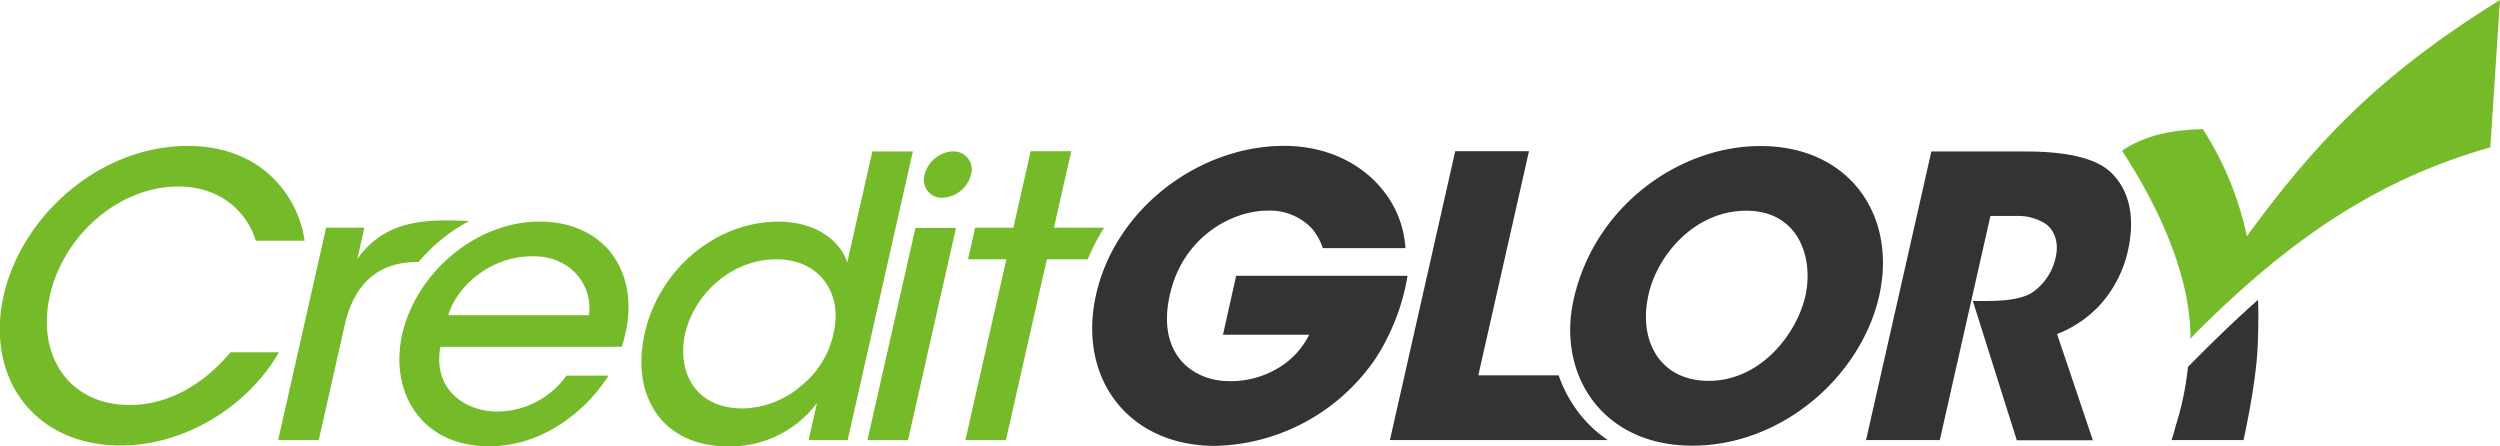
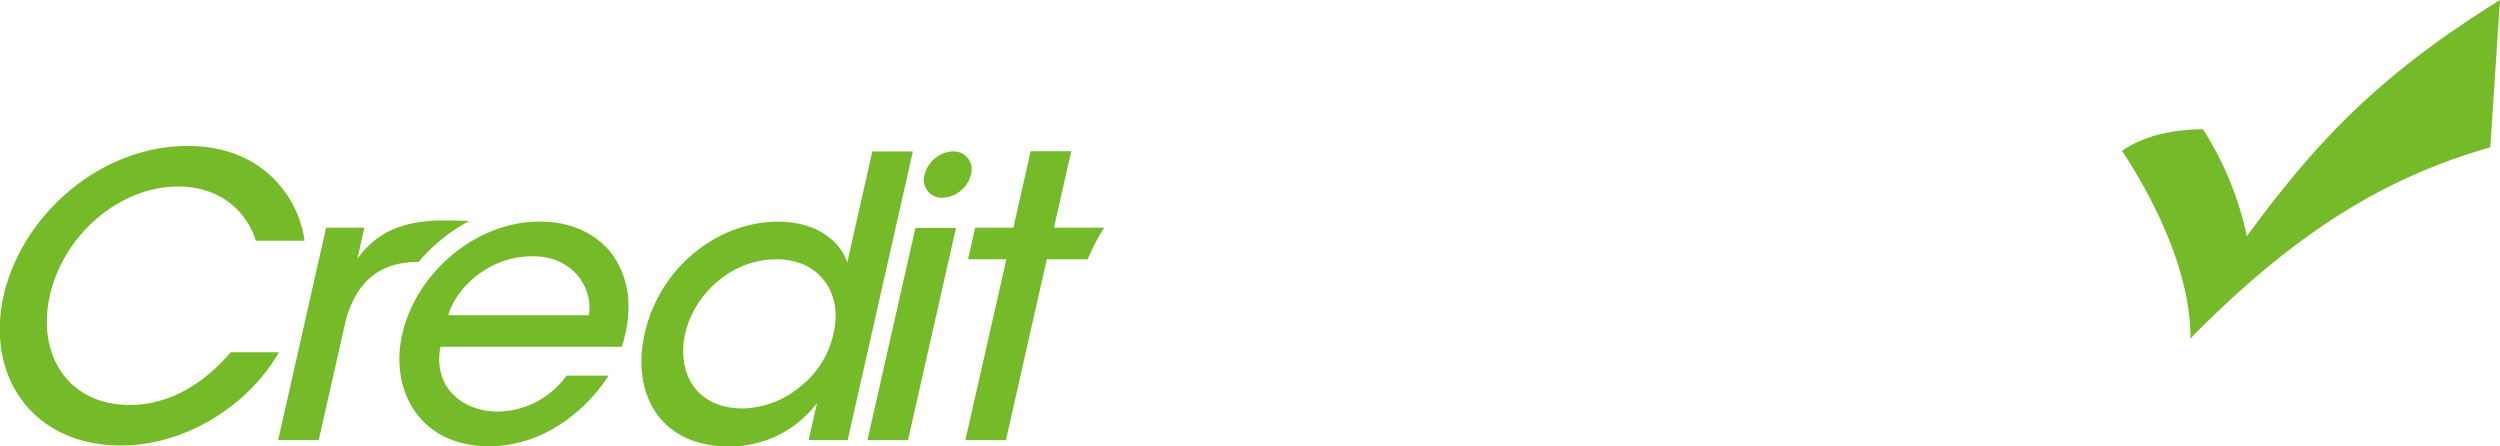
<svg xmlns="http://www.w3.org/2000/svg" id="Layer_1" data-name="Layer 1" viewBox="0 0 568.86 101.55">
  <defs>
    <style>.cls-1{fill:#333;}.cls-2{fill:#75bb29;fill-rule:evenodd;}</style>
  </defs>
  <title>cg-logo</title>
-   <path class="cls-1" d="M316.27,100.13h49.57a28.15,28.15,0,0,1-8.18-8.49,29.62,29.62,0,0,1-3-6.24H336.38l11.53-51H331.13Zm58.81-33c2.08-9.24,10.63-19.18,22.26-19.18,12.08,0,15.38,10.92,13.45,19.44s-10.12,19.27-22,19.27c-11.27,0-16-9.41-13.71-19.44Zm-17,1c-3.82,16.86,6.32,33.28,27,33.28,20.42,0,38.38-15.8,42.51-34.08s-6.76-34.1-27-34.1C382.48,33.19,363,46.51,358.1,68Zm66.53,32h16.78l11.52-51h6.22A11.66,11.66,0,0,1,465.56,51c1.9,1.42,3,4.17,2.18,7.64a13,13,0,0,1-5.55,8.08c-2.55,1.42-6.26,1.77-10.52,1.77h-2.76l10,31.69h17.31L468.07,76a25.8,25.8,0,0,0,10.11-7,27.23,27.23,0,0,0,6-11.89c1.63-7.2.61-13.68-3.93-17.94-3-2.84-9-4.7-19.27-4.7H439.47Zm69.52,0h16.38v0l0-.06c.24-1.07,2.87-12.93,3.22-21.45.19-4.69.16-8.16.08-10.4-3.94,3.48-7.82,7.17-11.7,11l-4.25,4.26A67.84,67.84,0,0,1,495,97.13C494.7,98.3,494.41,99.29,494.13,100.13ZM319.8,56.46c-.77-12.7-11.88-23.27-27.59-23.27-19.35,0-38.37,14.21-42.8,33.83-4.28,18.91,7.21,34.44,27.1,34.44A45.37,45.37,0,0,0,313,81.58a49.69,49.69,0,0,0,7.28-18.82h-39l-3,13.4h19.62a18.28,18.28,0,0,1-7.14,7.64,21,21,0,0,1-11,2.93c-8.25,0-16.67-6-13.56-19.71,2.93-13,14-19.09,22.24-19.09A13.12,13.12,0,0,1,298.52,52,13.4,13.4,0,0,1,301,56.46Z" />
  <path class="cls-2" d="M63.29,100.13h9.24L78.43,74c2.17-9.59,7.78-14.38,16.48-14.38h.33a39.47,39.47,0,0,1,11.52-9.33c-9.65-.43-19-.41-25.45,8.62l1.6-7.1h-8.7ZM102,71.72c1.93-6.57,9.6-13.4,19-13.4,9.18-.18,14,7,13,13.4Zm39.48,7.2c2.62-8.08,1.93-15.63-2.44-21.4-3.6-4.53-9.32-7.1-16.24-7.1-14.65,0-28.15,11.8-31.28,25.66-2.89,12.78,4,25.47,19.8,25.47A29.2,29.2,0,0,0,126,97.47a36.91,36.91,0,0,0,12.47-12H128.9a19.46,19.46,0,0,1-15.78,8.17c-7.28,0-14.68-5-12.91-14.73Zm14.43-3C158,66.84,166.48,59,176.69,59c4.71,0,8.48,1.77,10.81,4.79s3.28,7.1,2.2,11.9a20.88,20.88,0,0,1-7.46,12.16A21.11,21.11,0,0,1,169,92.94c-10.65,0-15-8.08-13.12-17Zm51.81-41.46H198.5l-3.8,16.78-1.92,8.52c-1.09-3.82-5.89-9.32-15.74-9.32-13.76,0-27,10.47-30.35,25.48-3.15,13.94,3.78,25.65,19,25.65A24.65,24.65,0,0,0,185.9,91.7l-1.9,8.43h8.88Zm9.13,0a4.08,4.08,0,0,1,4.08,5.28A7,7,0,0,1,214.47,45a4.09,4.09,0,0,1-4.08-5.28A7,7,0,0,1,216.86,34.44Zm-19.47,65.69h9.23l10.92-48.29h-9.23Zm22.28,0h9.23L238.2,59h9.31a45.82,45.82,0,0,1,3.74-7.19H239.82l3.94-17.4h-9.24l-3.93,17.4h-8.7L220.26,59H229Zm-167.2-20c-2,2.39-10.26,12-22.95,12-13.85,0-21.24-11.27-18.15-24.94,3-13.32,15.36-24.77,29.3-24.77,11.52.09,16.37,8.08,17.54,12.34h11.1c-1.15-9.06-8.82-21.49-26.46-21.58-20.33,0-37.88,16-42,34-4.21,18.64,6.83,34.17,26.63,34.17,14.91,0,29.16-9.23,36-21.21Zm446-3.06c.24-.31.47-.6.7-.85C520.26,55.09,540.29,41,566.65,33.53L568.86,0c-26.45,16.43-40.94,31-57.6,53.75a73.22,73.22,0,0,0-10-24.36c-7.45.14-13.5,1.57-18.4,4.92C489.2,44,498.5,60.93,498.43,77.1Z" />
</svg>